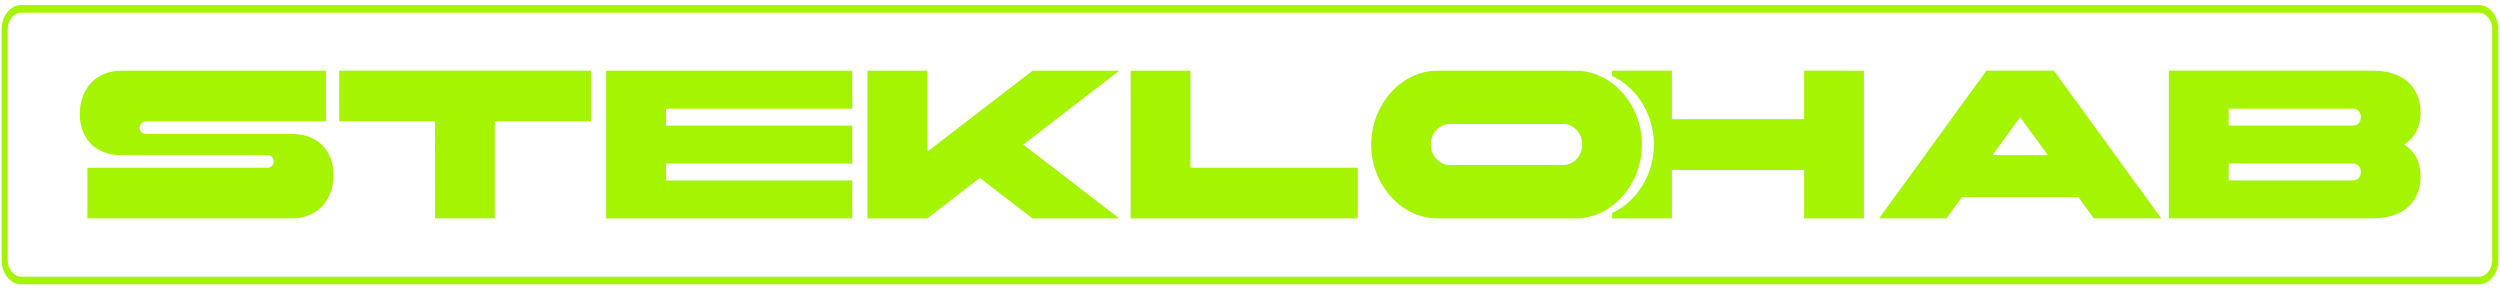
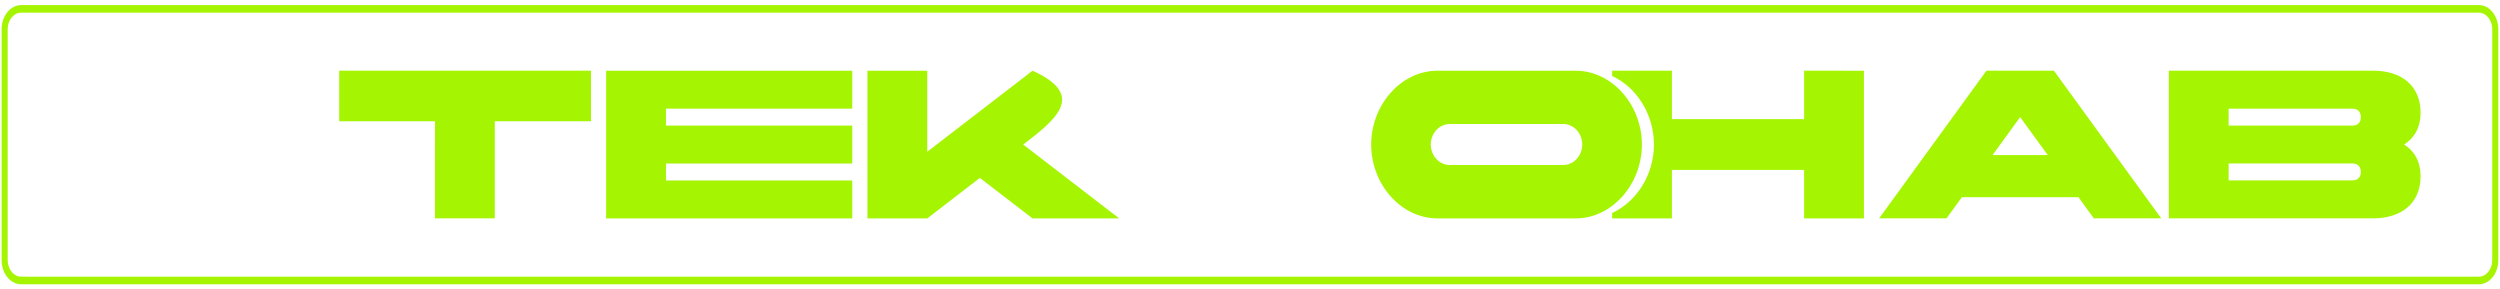
<svg xmlns="http://www.w3.org/2000/svg" viewBox="0 0 432.00 50.00">
-   <path fill="rgb(165, 245, 3)" stroke="none" fill-opacity="1" stroke-width="1" stroke-opacity="1" color="rgb(51, 51, 51)" class="st0" id="tSvgba2a07ab52" title="Path 1" d="M13.79 19.69C13.79 15.5 16.47 12.22 20.92 12.22C32.72 12.22 44.52 12.22 56.32 12.22C56.32 15.137 56.32 18.053 56.32 20.97C45.95 20.97 35.58 20.97 25.21 20.97C24.42 20.97 24.13 21.63 24.13 22.06C24.13 22.5 24.42 23.15 25.21 23.15C33.64 23.15 42.07 23.15 50.5 23.15C54.95 23.15 57.63 26.07 57.63 30.26C57.63 34.45 54.95 37.73 50.5 37.73C38.7 37.73 26.9 37.73 15.1 37.73C15.1 34.813 15.1 31.897 15.1 28.98C25.47 28.98 35.84 28.98 46.21 28.98C46.99 28.98 47.29 28.32 47.29 27.89C47.29 27.45 47 26.8 46.21 26.8C37.78 26.8 29.35 26.8 20.92 26.8C16.47 26.8 13.79 23.88 13.79 19.69Z" />
  <path fill="rgb(165, 245, 3)" stroke="none" fill-opacity="1" stroke-width="1" stroke-opacity="1" color="rgb(51, 51, 51)" class="st0" id="tSvg5f2cba8900" title="Path 2" d="M75.17 20.96C69.65 20.96 64.13 20.96 58.61 20.96C58.61 18.043 58.61 15.127 58.61 12.21C73.113 12.21 87.617 12.21 102.12 12.21C102.12 15.127 102.12 18.043 102.12 20.96C96.58 20.96 91.04 20.96 85.5 20.96C85.5 26.55 85.5 32.14 85.5 37.73C82.053 37.73 78.607 37.73 75.16 37.73C75.16 32.14 75.16 26.55 75.17 20.96Z" />
  <path fill="rgb(165, 245, 3)" stroke="none" fill-opacity="1" stroke-width="1" stroke-opacity="1" color="rgb(51, 51, 51)" class="st0" id="tSvg1377c6b9a63" title="Path 3" d="M104.74 12.22C118.917 12.22 133.093 12.22 147.27 12.22C147.27 14.407 147.27 16.593 147.27 18.78C136.54 18.78 125.81 18.78 115.08 18.78C115.08 19.753 115.08 20.727 115.08 21.7C125.81 21.7 136.54 21.7 147.27 21.7C147.27 23.887 147.27 26.073 147.27 28.26C136.54 28.26 125.81 28.26 115.08 28.26C115.08 29.233 115.08 30.207 115.08 31.18C125.81 31.18 136.54 31.18 147.27 31.18C147.27 33.367 147.27 35.553 147.27 37.74C133.093 37.74 118.917 37.74 104.74 37.74C104.74 29.233 104.74 20.727 104.74 12.22Z" />
-   <path fill="rgb(165, 245, 3)" stroke="none" fill-opacity="1" stroke-width="1" stroke-opacity="1" color="rgb(51, 51, 51)" class="st0" id="tSvg13493ea4d40" title="Path 4" d="M149.89 12.22C153.337 12.22 156.783 12.22 160.23 12.22C160.23 16.887 160.23 21.553 160.23 26.22C166.293 21.553 172.357 16.887 178.42 12.22C183.413 12.22 188.407 12.22 193.4 12.22C187.87 16.473 182.34 20.727 176.81 24.98C182.34 29.233 187.87 33.487 193.4 37.74C188.407 37.74 183.413 37.74 178.42 37.74C175.387 35.407 172.353 33.073 169.32 30.74C166.29 33.073 163.26 35.407 160.23 37.74C156.783 37.74 153.337 37.74 149.89 37.74C149.89 29.233 149.89 20.727 149.89 12.22Z" />
-   <path fill="rgb(165, 245, 3)" stroke="none" fill-opacity="1" stroke-width="1" stroke-opacity="1" color="rgb(51, 51, 51)" class="st0" id="tSvg67ee0d6358" title="Path 5" d="M195.37 12.22C198.817 12.22 202.263 12.22 205.71 12.22C205.71 17.81 205.71 23.4 205.71 28.99C215.35 28.99 224.99 28.99 234.63 28.99C234.63 31.907 234.63 34.823 234.63 37.74C221.543 37.74 208.457 37.74 195.37 37.74C195.37 29.233 195.37 20.727 195.37 12.22Z" />
+   <path fill="rgb(165, 245, 3)" stroke="none" fill-opacity="1" stroke-width="1" stroke-opacity="1" color="rgb(51, 51, 51)" class="st0" id="tSvg13493ea4d40" title="Path 4" d="M149.89 12.22C153.337 12.22 156.783 12.22 160.23 12.22C160.23 16.887 160.23 21.553 160.23 26.22C166.293 21.553 172.357 16.887 178.42 12.22C187.87 16.473 182.34 20.727 176.81 24.98C182.34 29.233 187.87 33.487 193.4 37.74C188.407 37.74 183.413 37.74 178.42 37.74C175.387 35.407 172.353 33.073 169.32 30.74C166.29 33.073 163.26 35.407 160.23 37.74C156.783 37.74 153.337 37.74 149.89 37.74C149.89 29.233 149.89 20.727 149.89 12.22Z" />
  <path fill="rgb(165, 245, 3)" stroke="none" fill-opacity="1" stroke-width="1" stroke-opacity="1" color="rgb(51, 51, 51)" class="st0" id="tSvg5462c99a50" title="Path 6" d="M311.75 12.21C311.75 15.003 311.75 17.797 311.75 20.59C304.137 20.59 296.523 20.59 288.91 20.59C288.91 17.797 288.91 15.003 288.91 12.21C285.467 12.21 282.023 12.21 278.58 12.21C278.58 12.52 278.58 12.83 278.58 13.14C282.81 15.06 285.8 19.76 285.8 24.98C285.8 30.19 282.8 34.88 278.58 36.8C278.58 37.113 278.58 37.427 278.58 37.74C282.023 37.74 285.467 37.74 288.91 37.74C288.91 34.947 288.91 32.153 288.91 29.36C296.523 29.36 304.137 29.36 311.75 29.36C311.75 32.153 311.75 34.947 311.75 37.74C315.197 37.74 318.643 37.74 322.09 37.74C322.09 29.233 322.09 20.727 322.09 12.22C318.643 12.22 315.197 12.22 311.75 12.21Z" />
  <path fill="rgb(165, 245, 3)" stroke="none" fill-opacity="1" stroke-width="1" stroke-opacity="1" color="rgb(51, 51, 51)" class="st0" id="tSvgc401b05be1" title="Path 7" d="M272.27 12.22C278.58 12.22 283.72 18.14 283.72 24.98C283.72 31.82 278.58 37.74 272.27 37.74C264.31 37.74 256.35 37.74 248.39 37.74C242.08 37.74 236.94 31.82 236.94 24.98C236.94 18.14 242.08 12.22 248.39 12.22C256.35 12.22 264.31 12.22 272.27 12.22ZM250.51 21.43C248.71 21.43 247.24 23.03 247.24 24.97C247.24 26.91 248.71 28.51 250.51 28.51C257.053 28.51 263.597 28.51 270.14 28.51C271.94 28.51 273.41 26.92 273.41 24.97C273.41 23.02 271.94 21.43 270.14 21.43C263.597 21.43 257.053 21.43 250.51 21.43Z" />
  <path fill="rgb(165, 245, 3)" stroke="none" fill-opacity="1" stroke-width="1" stroke-opacity="1" color="rgb(51, 51, 51)" class="st0" id="tSvg17696490edf" title="Path 8" d="M354.91 12.21C361.093 20.717 367.277 29.223 373.46 37.73C369.577 37.73 365.693 37.73 361.81 37.73C360.927 36.513 360.043 35.297 359.16 34.08C352.443 34.08 345.727 34.08 339.01 34.08C338.127 35.297 337.243 36.513 336.36 37.73C332.477 37.73 328.593 37.73 324.71 37.73C330.893 29.223 337.077 20.717 343.26 12.21C347.143 12.21 351.027 12.21 354.91 12.21ZM344.31 26.8C347.493 26.8 350.677 26.8 353.86 26.8C352.267 24.613 350.673 22.427 349.08 20.24C347.49 22.427 345.9 24.613 344.31 26.8Z" />
  <path fill="rgb(165, 245, 3)" stroke="none" fill-opacity="1" stroke-width="1" stroke-opacity="1" color="rgb(51, 51, 51)" class="st0" id="tSvg649390fd43" title="Path 9" d="M374.77 37.73C374.77 29.223 374.77 20.717 374.77 12.21C386.547 12.21 398.323 12.21 410.1 12.21C414.91 12.21 418.28 14.76 418.28 19.5C418.28 21.98 417.23 23.84 415.43 24.97C417.23 26.1 418.28 27.96 418.28 30.44C418.28 35.18 414.91 37.73 410.1 37.73C398.323 37.73 386.547 37.73 374.77 37.73ZM385.11 18.78C385.11 19.753 385.11 20.727 385.11 21.7C392.243 21.7 399.377 21.7 406.51 21.7C407.43 21.7 407.95 21.15 407.95 20.24C407.95 19.33 407.43 18.78 406.51 18.78C399.377 18.78 392.243 18.78 385.11 18.78ZM385.11 31.17C392.243 31.17 399.377 31.17 406.51 31.17C407.43 31.17 407.95 30.62 407.95 29.71C407.95 28.8 407.43 28.25 406.51 28.25C399.377 28.25 392.243 28.25 385.11 28.25C385.11 29.223 385.11 30.197 385.11 31.17Z" />
  <path fill="rgb(165, 245, 3)" stroke="none" fill-opacity="1" stroke-width="1" stroke-opacity="1" color="rgb(51, 51, 51)" class="st0" id="tSvg1769955baf9" title="Path 10" d="M428.36 49.12C286.787 49.12 145.213 49.12 3.64 49.12C1.79 49.12 0.28 47.25 0.28 44.94C0.28 31.647 0.28 18.353 0.28 5.06C0.28 2.76 1.79 0.88 3.64 0.88C145.21 0.88 286.78 0.88 428.35 0.88C430.2 0.88 431.71 2.75 431.71 5.06C431.71 18.353 431.71 31.647 431.71 44.94C431.72 47.24 430.21 49.12 428.36 49.12ZM3.64 2.19C2.37 2.19 1.33 3.48 1.33 5.06C1.33 18.353 1.33 31.647 1.33 44.94C1.33 46.52 2.37 47.81 3.64 47.81C145.21 47.81 286.78 47.81 428.35 47.81C429.62 47.81 430.66 46.52 430.66 44.94C430.66 31.647 430.66 18.353 430.66 5.06C430.66 3.48 429.62 2.19 428.35 2.19C286.78 2.19 145.21 2.19 3.64 2.19Z" />
</svg>